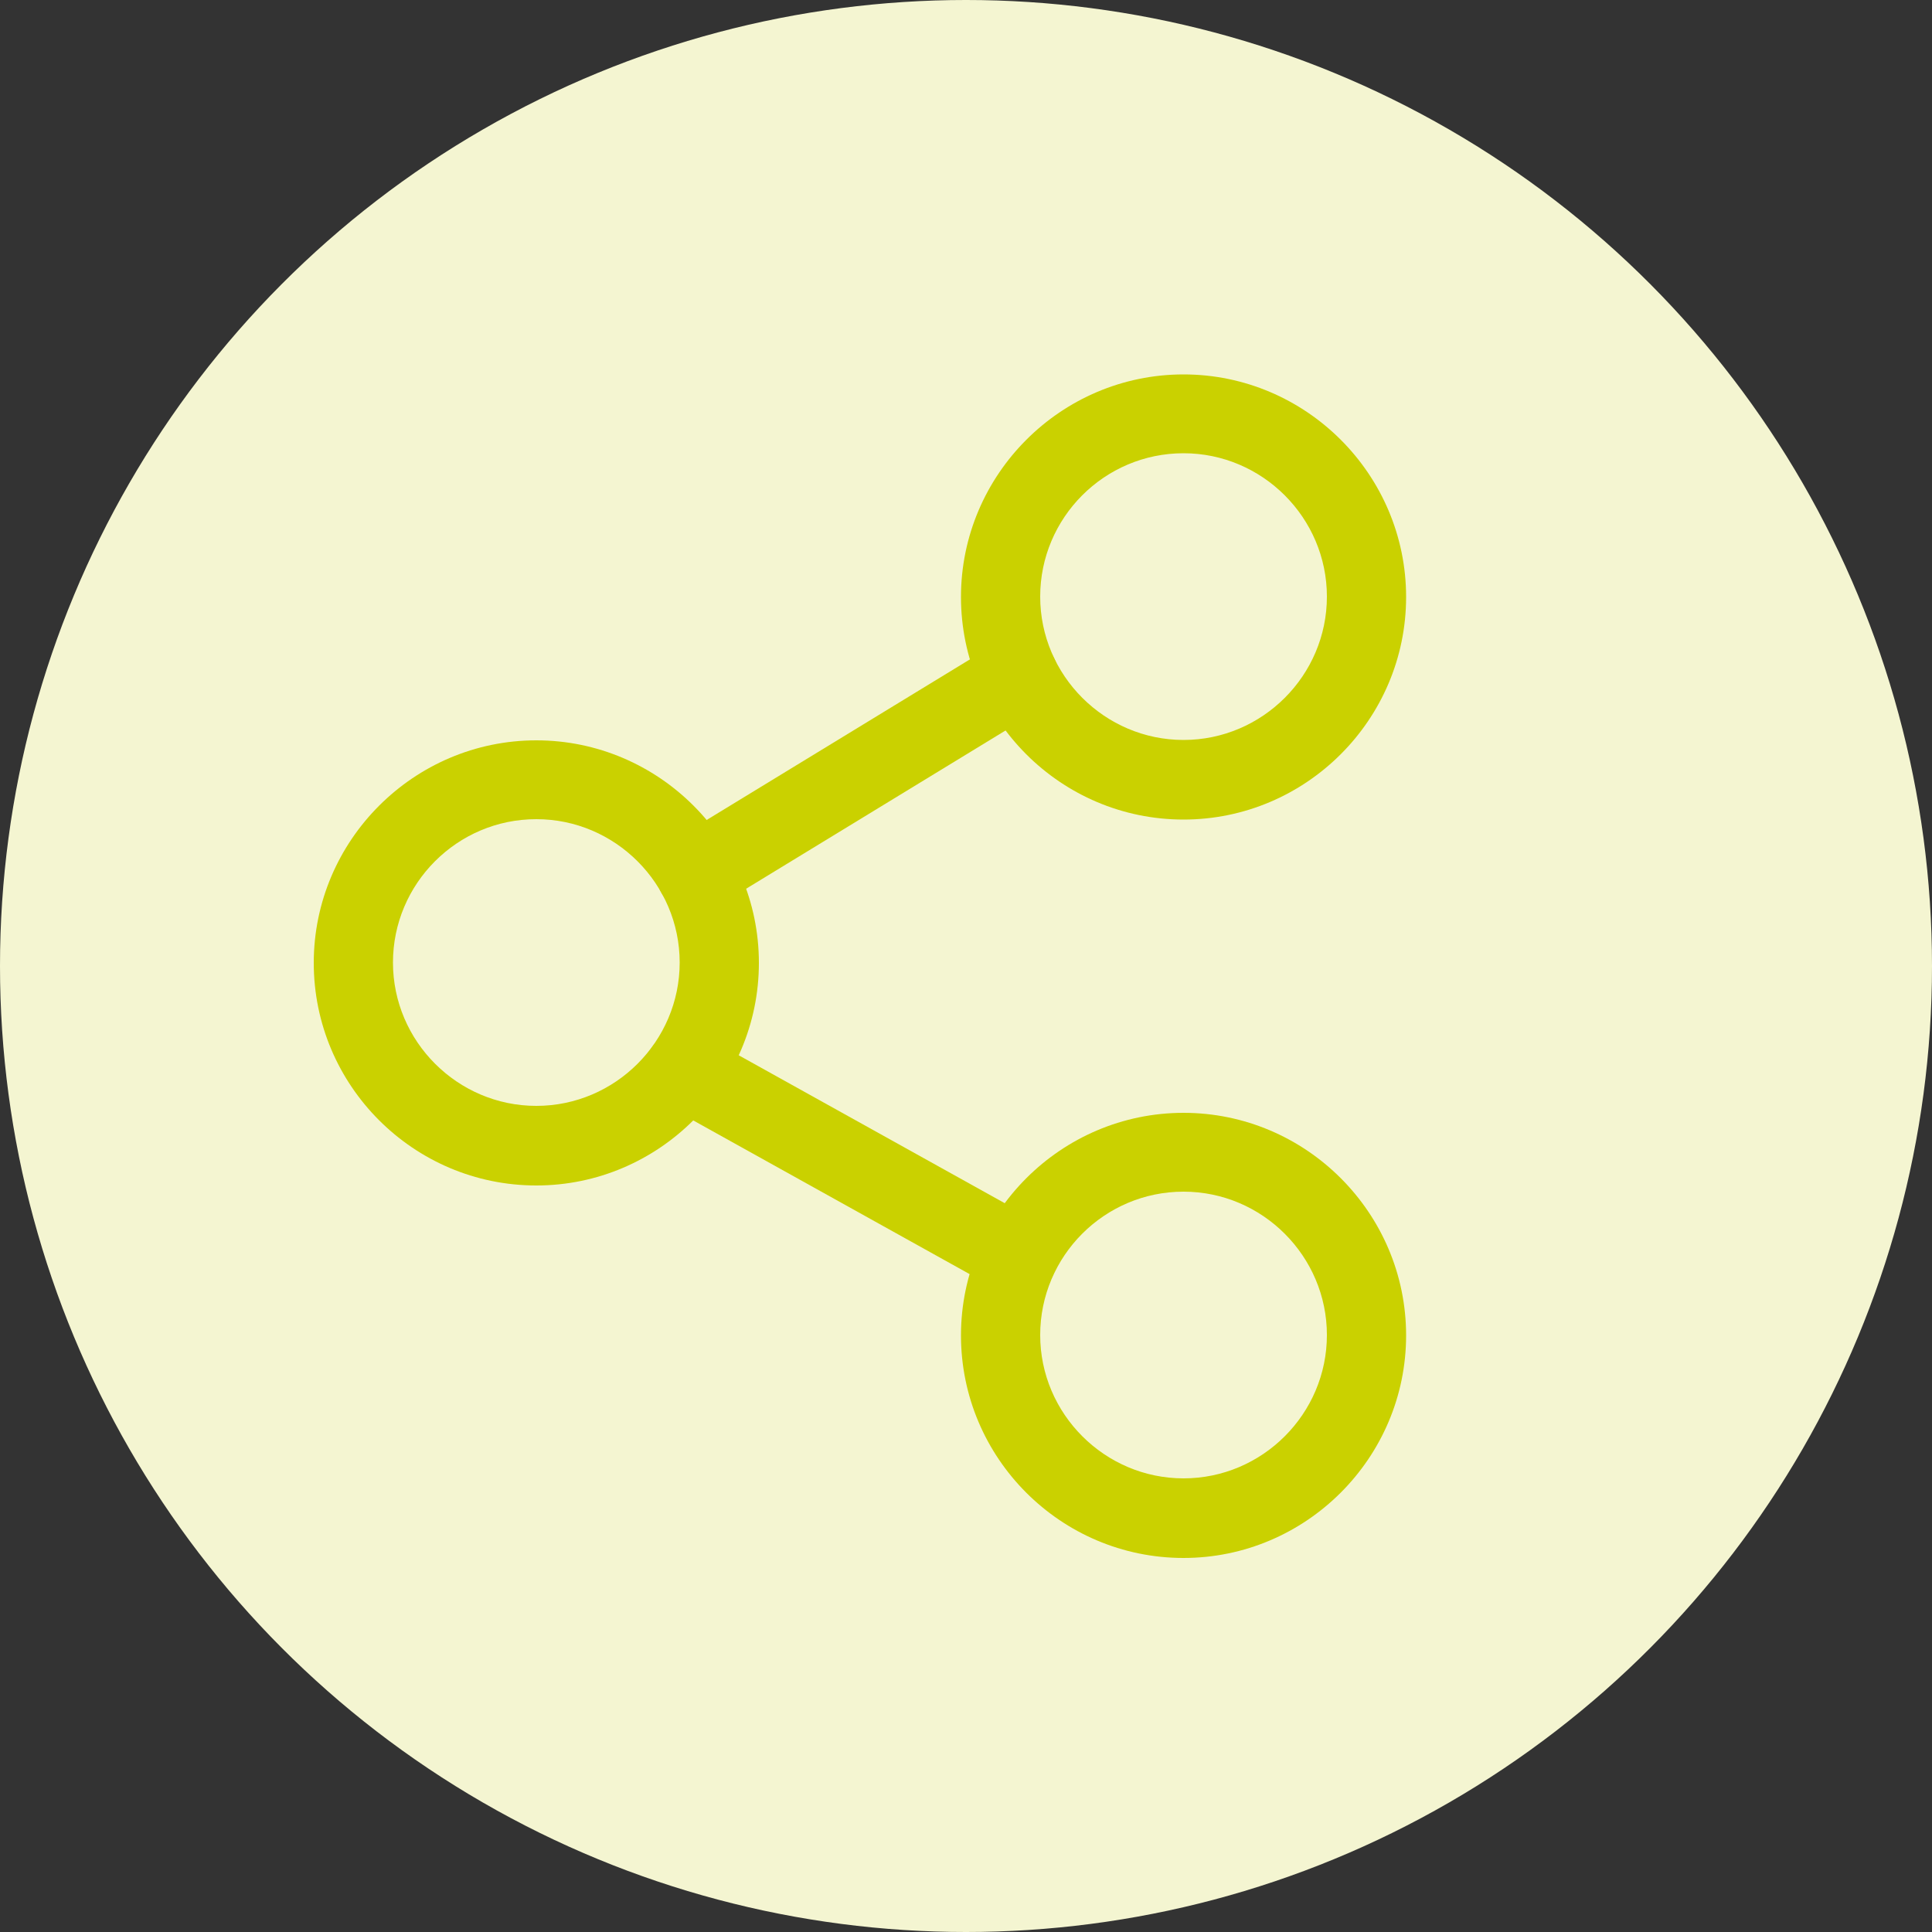
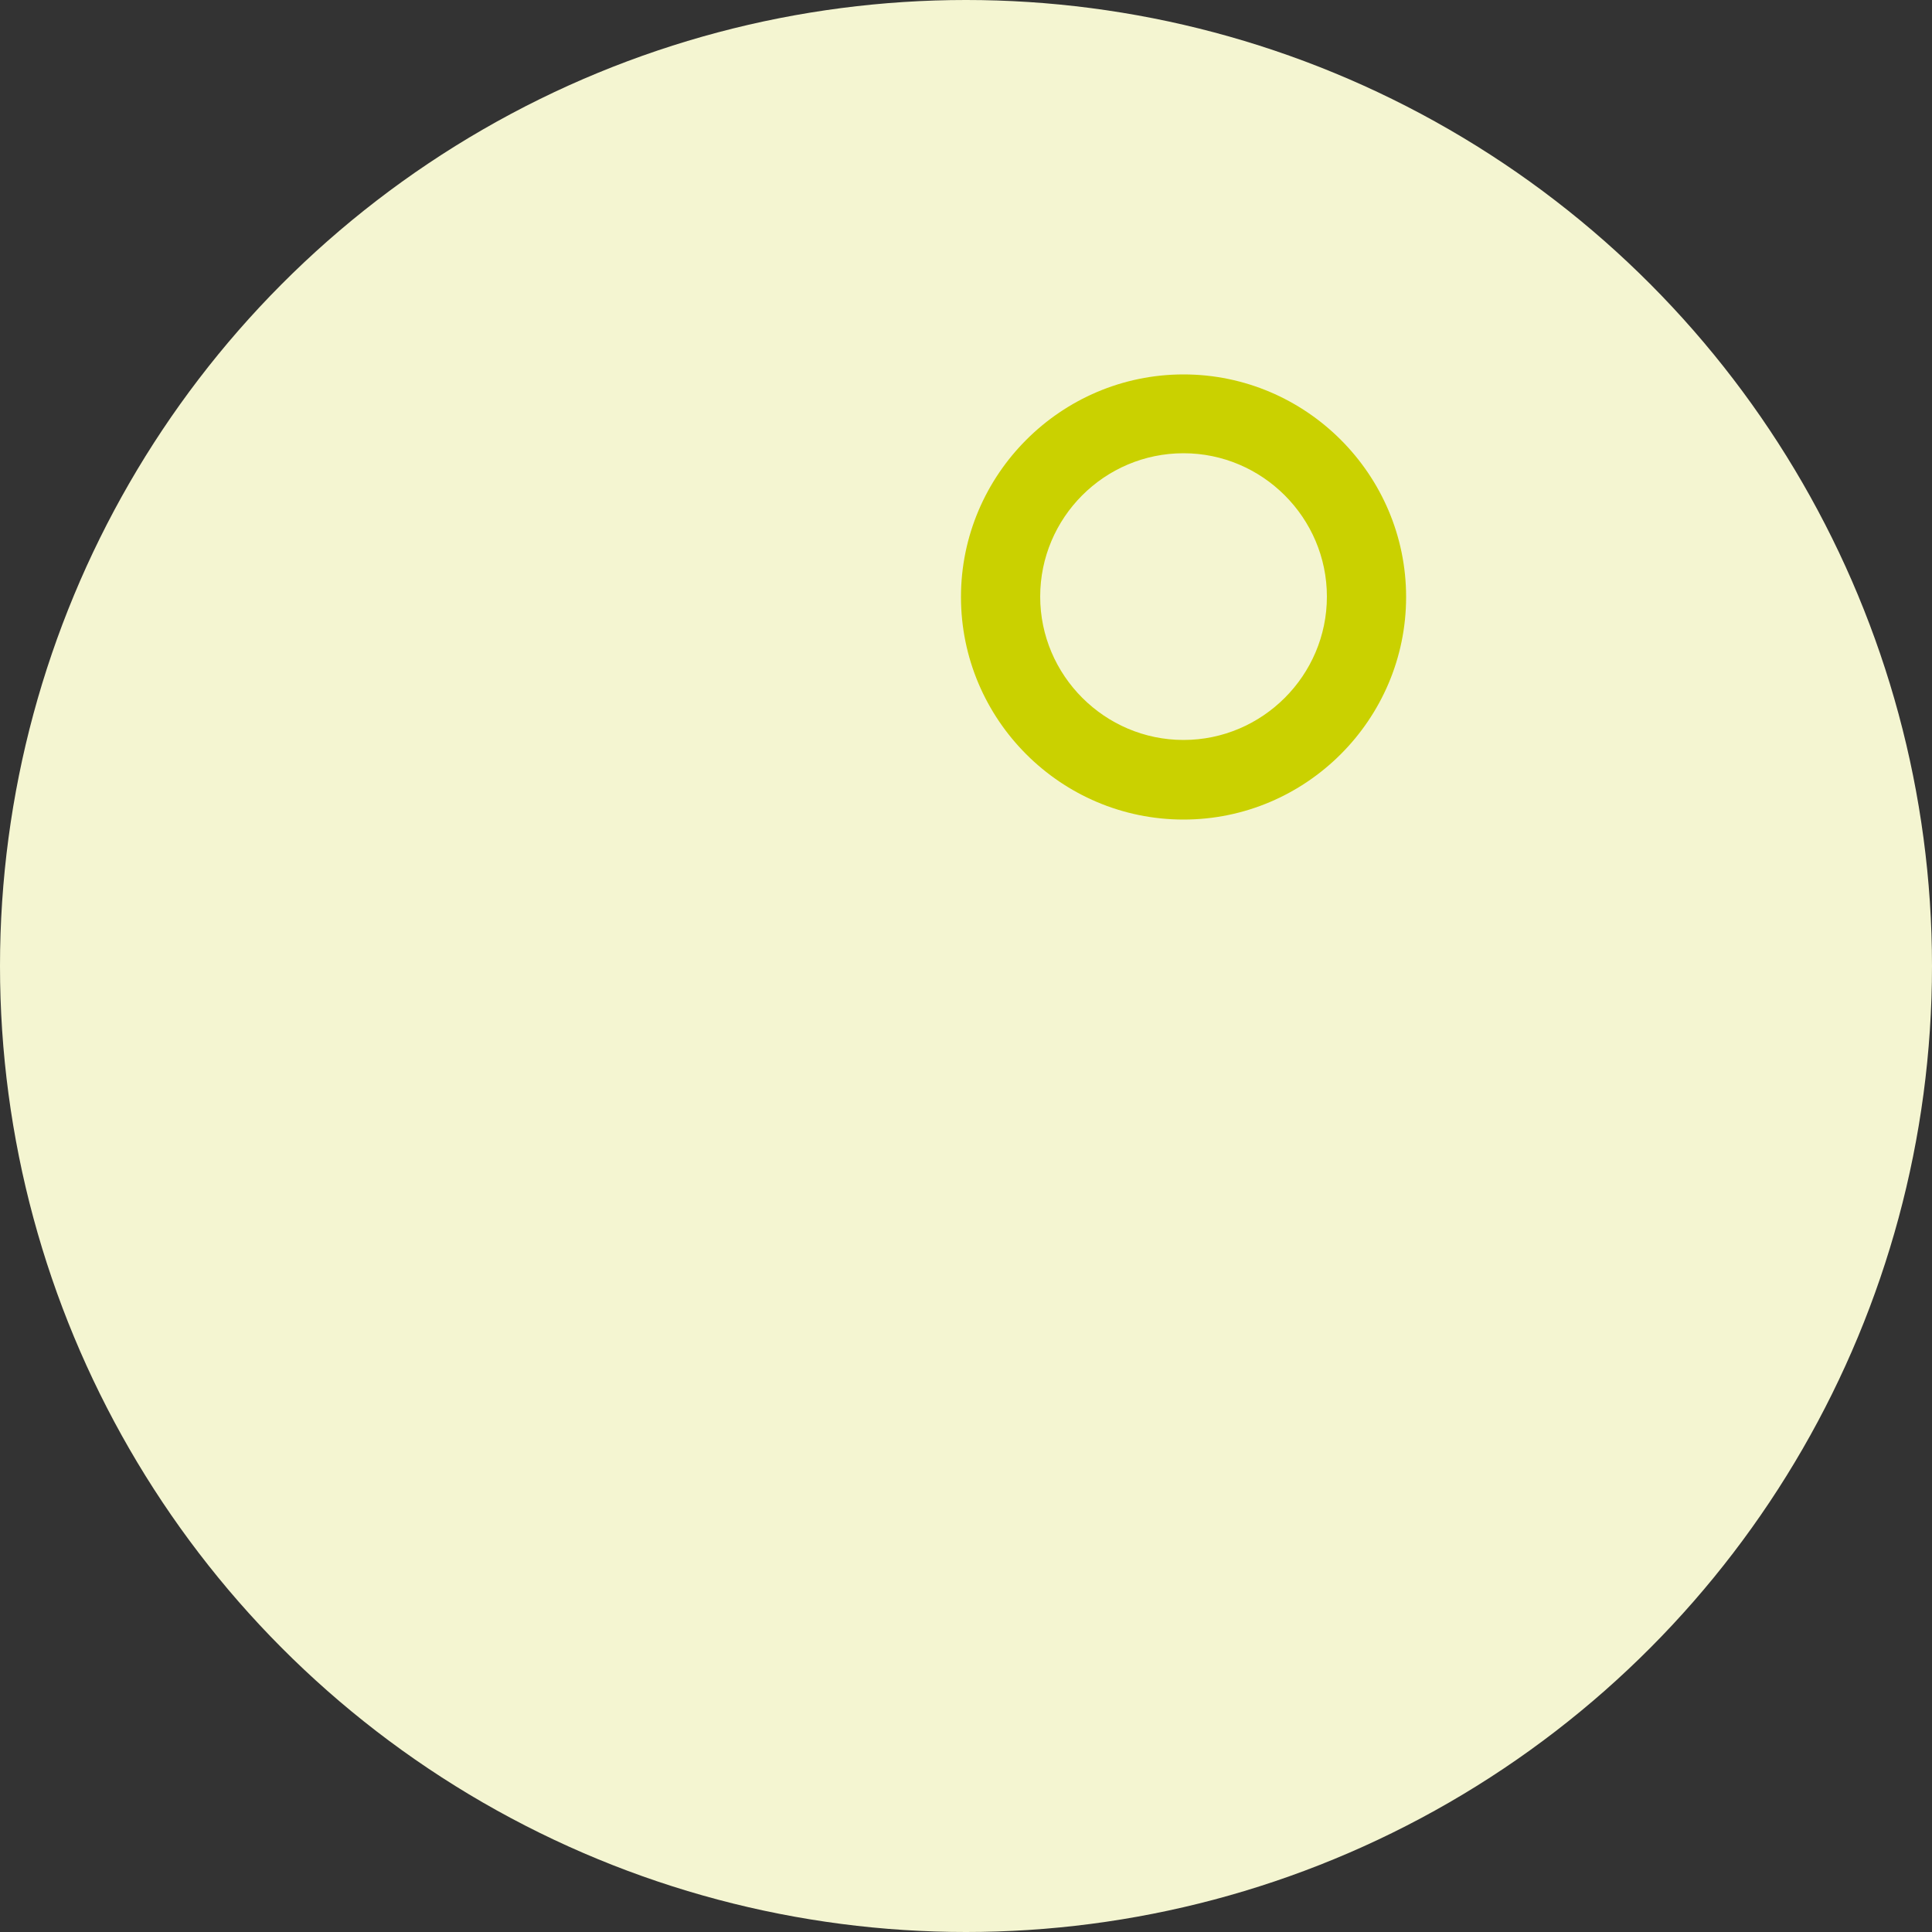
<svg xmlns="http://www.w3.org/2000/svg" id="Ebene_1" viewBox="0 0 50 50">
  <rect x="0" y="0" width="50" height="50" fill="#333333" stroke="none" />
  <circle cx="25" cy="25" r="25" fill="#f4f5d1" />
  <path d="m30.63,21.21c-3.18,0-5.76-2.59-5.76-5.76s2.59-5.76,5.76-5.76,5.76,2.59,5.76,5.76-2.59,5.76-5.76,5.76Zm0-9.48c-2.05,0-3.71,1.67-3.71,3.71s1.67,3.71,3.71,3.71,3.71-1.67,3.71-3.71-1.67-3.71-3.71-3.71Z" fill="#cad100" />
-   <path d="m30.63,40.32c-3.18,0-5.76-2.59-5.76-5.76s2.59-5.76,5.76-5.76,5.76,2.59,5.76,5.76-2.59,5.76-5.76,5.76Zm0-9.48c-2.05,0-3.71,1.67-3.71,3.71s1.67,3.71,3.71,3.71,3.71-1.67,3.71-3.71-1.67-3.71-3.71-3.71Z" fill="#cad100" />
-   <path d="m13.88,30.68c-3.18,0-5.76-2.59-5.76-5.76s2.59-5.76,5.76-5.76,5.76,2.59,5.76,5.76-2.59,5.76-5.76,5.76Zm0-9.48c-2.05,0-3.71,1.67-3.71,3.71s1.67,3.71,3.71,3.71,3.71-1.67,3.71-3.71-1.67-3.71-3.71-3.71Z" fill="#cad100" />
-   <path d="m18.01,23.62c-.35,0-.68-.17-.88-.49-.29-.48-.14-1.11.34-1.41l8.36-5.1c.48-.3,1.11-.14,1.41.34.29.48.14,1.11-.34,1.41l-8.36,5.1c-.17.1-.35.15-.53.15Z" fill="#cad100" />
-   <path d="m26.36,33.53c-.17,0-.34-.04-.5-.13l-8.65-4.81c-.49-.28-.67-.9-.4-1.39.28-.49.9-.67,1.39-.4l8.65,4.81c.49.28.67.9.4,1.39-.19.34-.54.53-.9.53Z" fill="#cad100" />
</svg>